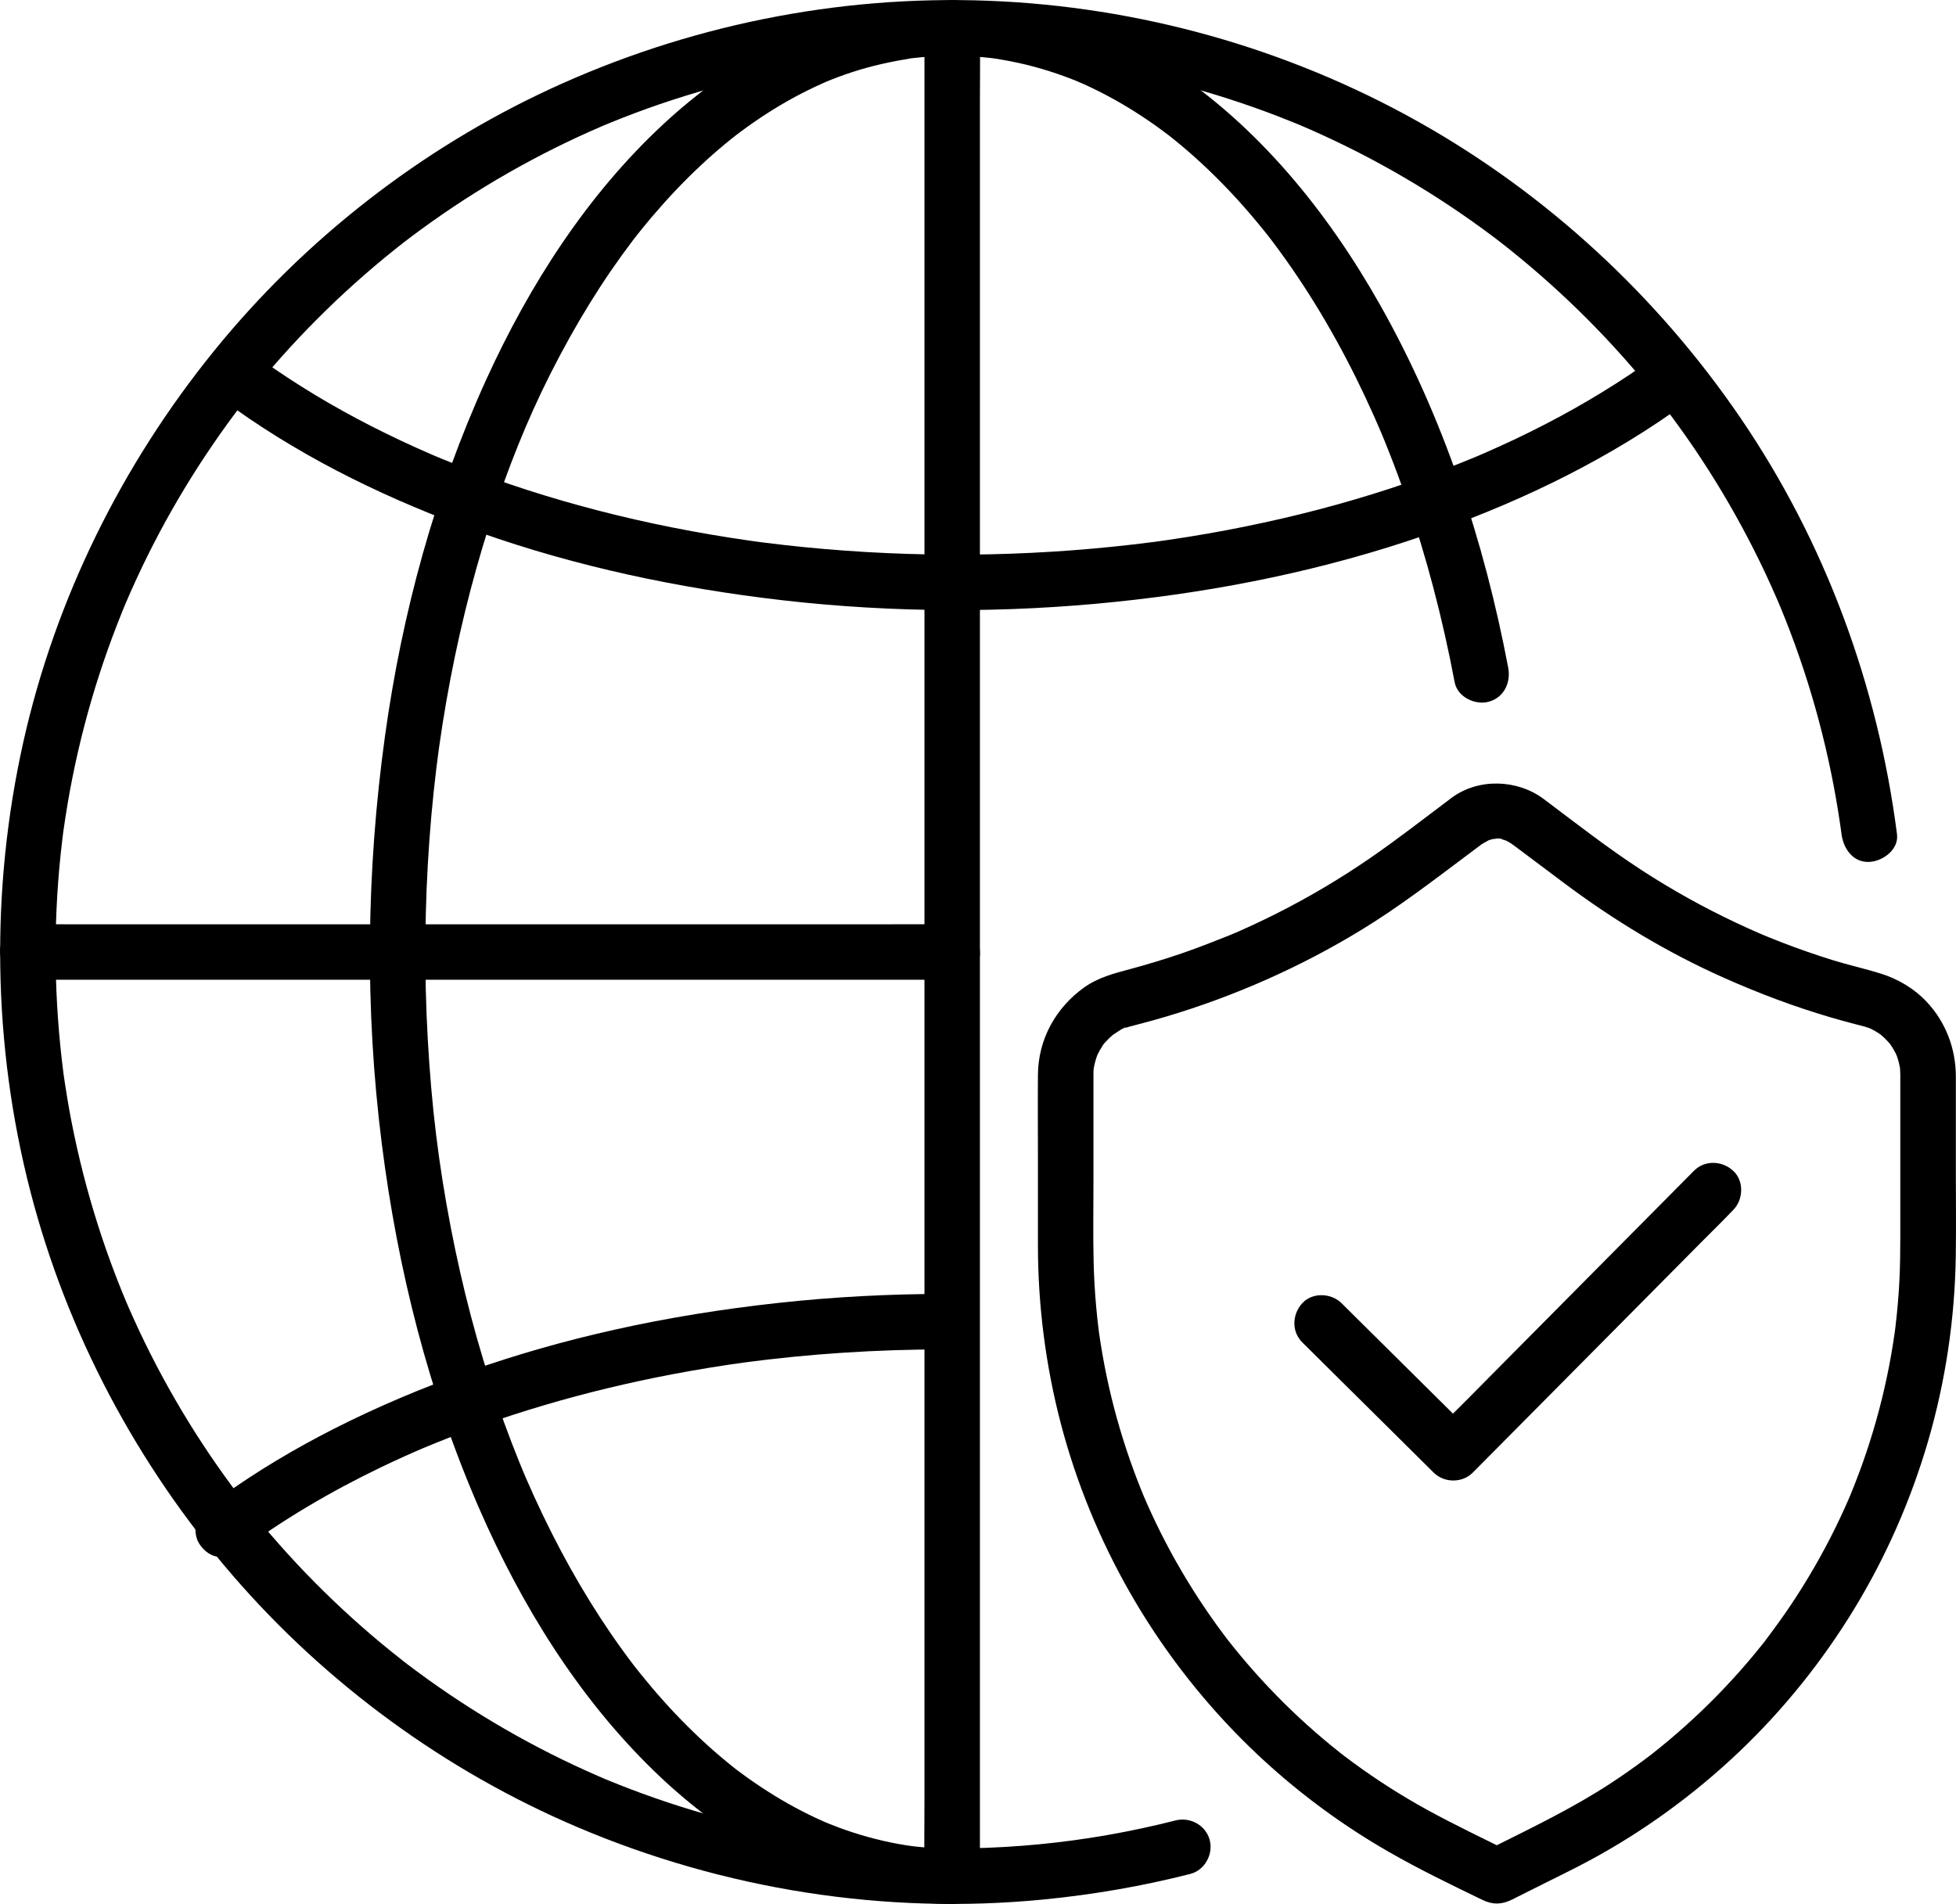
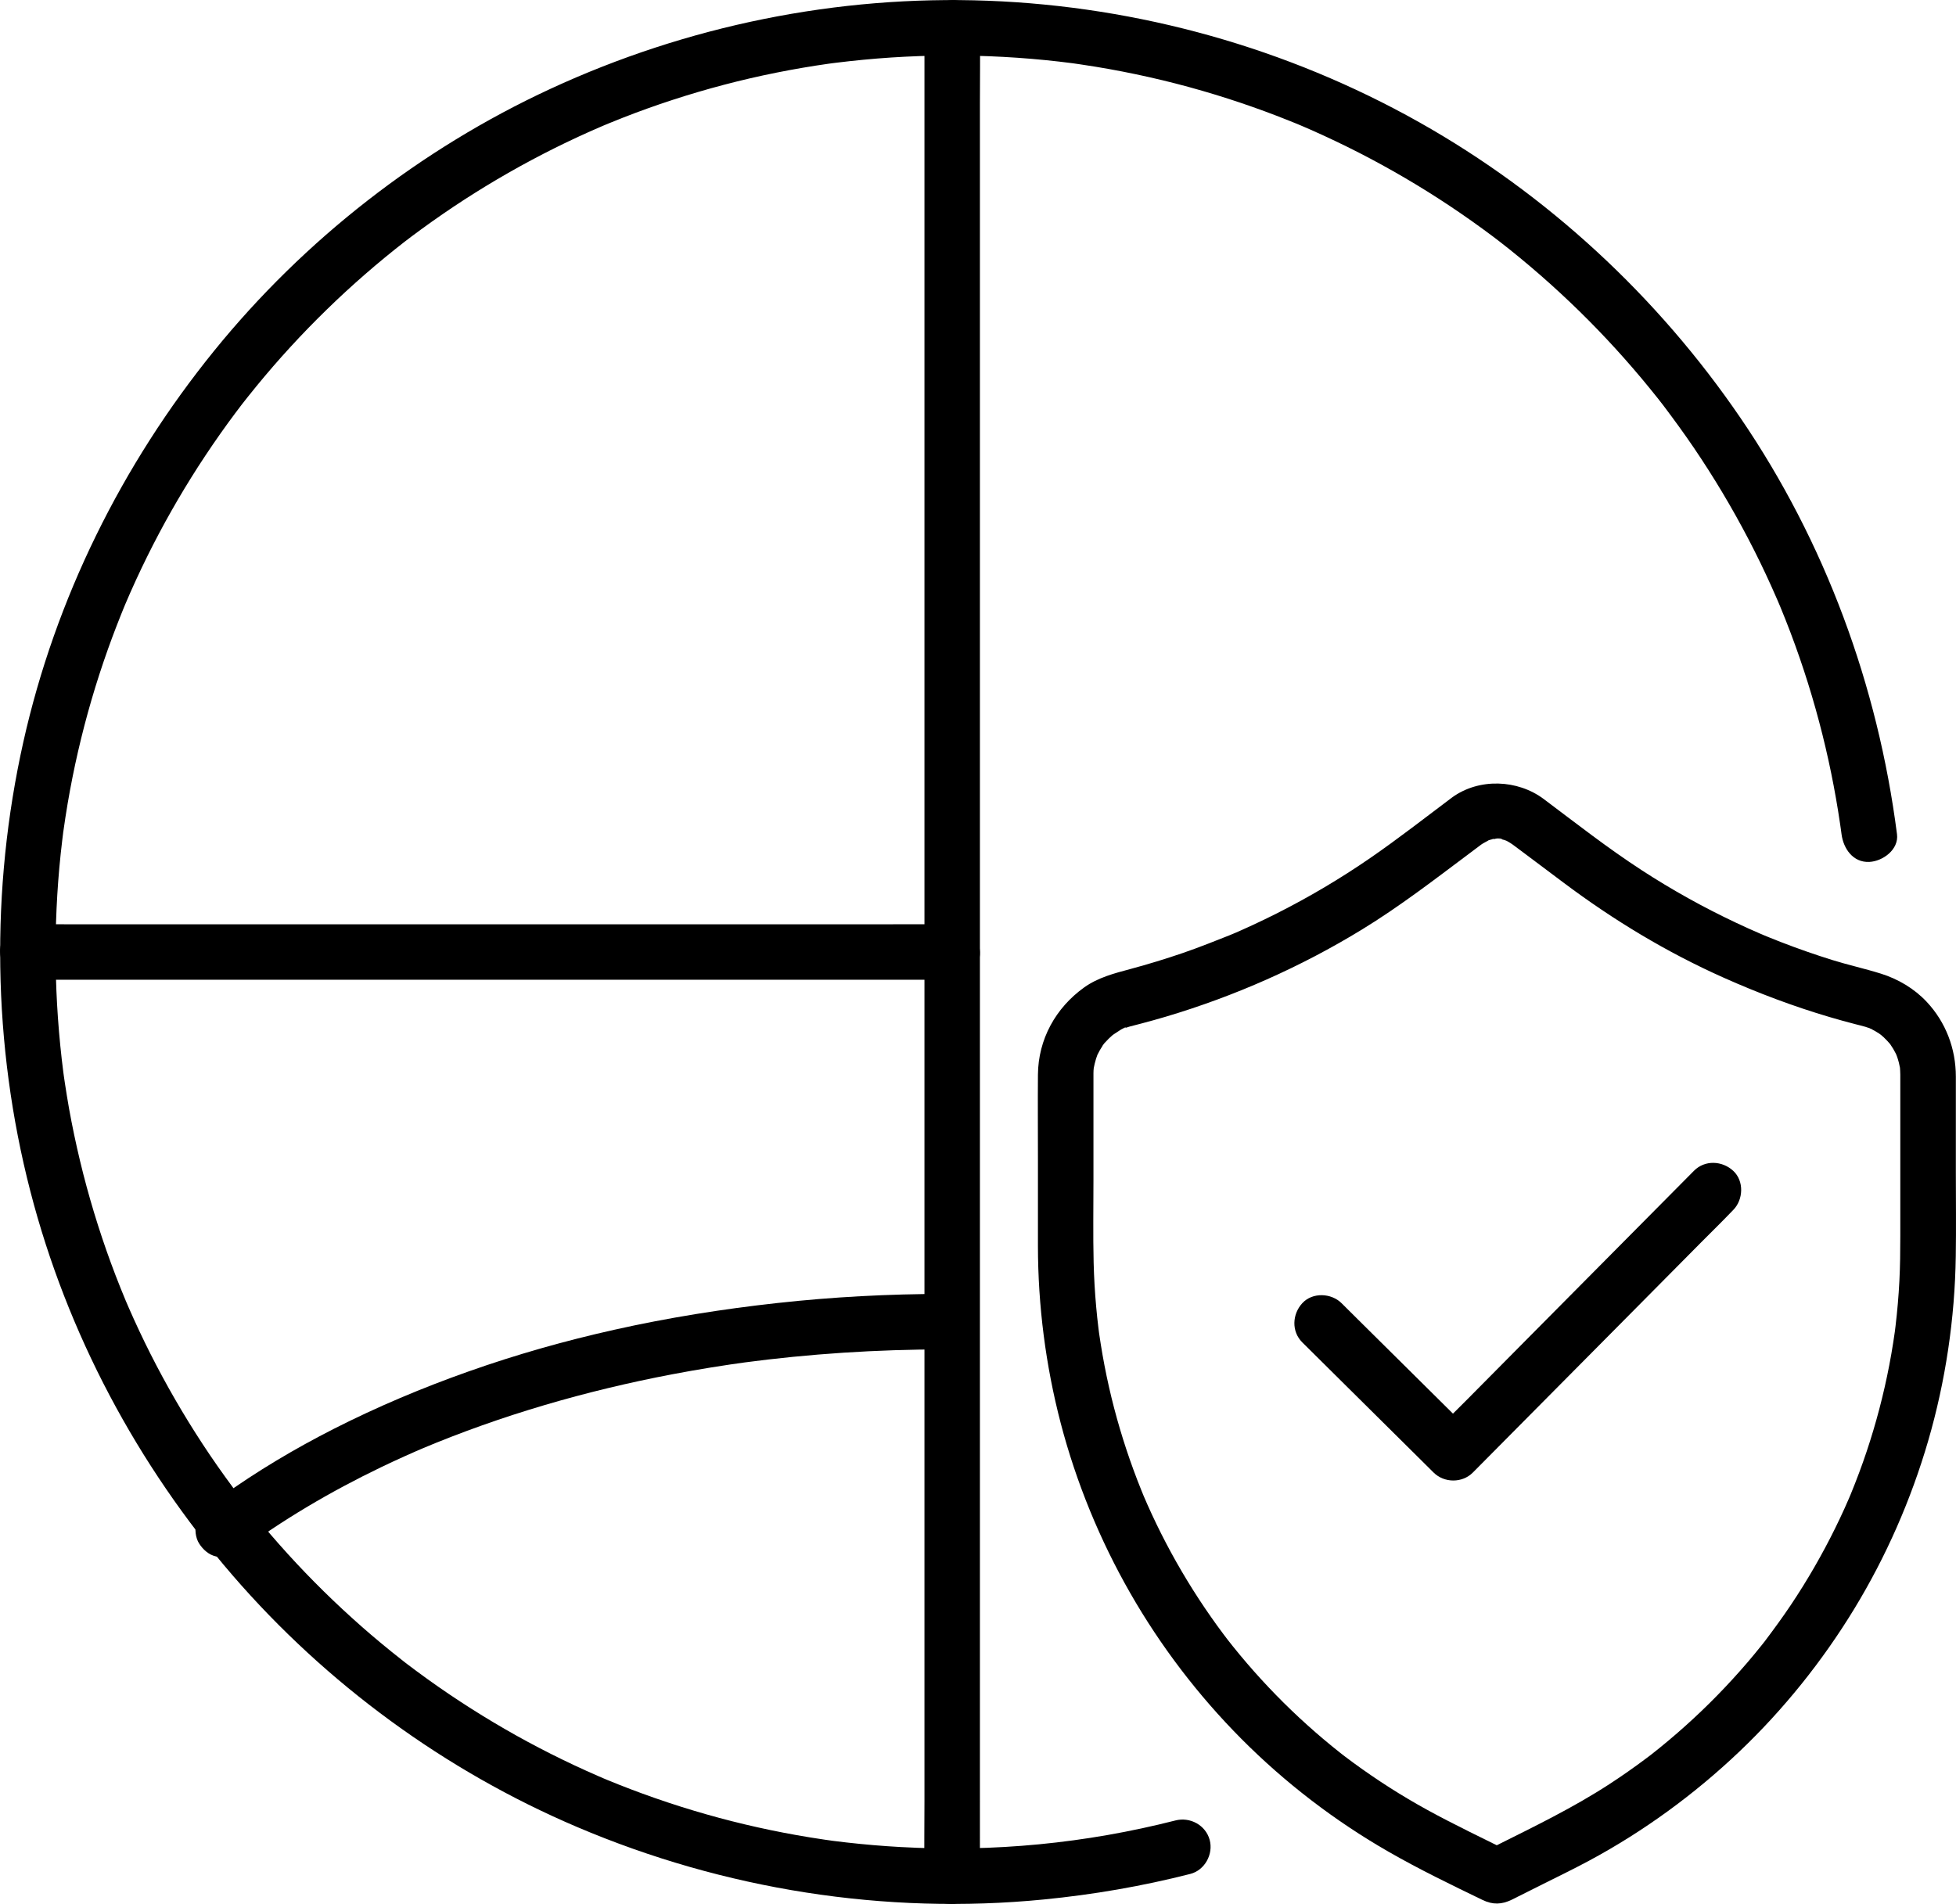
<svg xmlns="http://www.w3.org/2000/svg" id="Layer_2" data-name="Layer 2" viewBox="0 0 529 515.02">
  <g id="Layer_1-2" data-name="Layer 1-2">
    <g>
      <path d="M317.92,492.43c-24.42,6.22-49.14,8.6-74.45,7.19-4.85-.27-9.7-.68-14.53-1.23-1.14-.13-2.28-.27-3.42-.41-2.27-.28,1.53.23-.73-.1-.57-.08-1.13-.16-1.7-.24-2.6-.38-5.19-.8-7.77-1.26-9.34-1.67-18.58-3.86-27.66-6.59-4.71-1.41-9.37-2.96-13.99-4.65-2.09-.76-4.17-1.56-6.23-2.37-1.03-.41-2.06-.82-3.09-1.25-.17-.07-2.21-.93-.66-.27-.61-.26-1.22-.52-1.83-.79-8.7-3.78-17.19-8.05-25.4-12.8-8.16-4.72-16.06-9.89-23.64-15.5-.88-.65-1.75-1.31-2.63-1.97-.35-.26-.7-.53-1.04-.8,1.31,1.01-.41-.32-.55-.44-1.89-1.48-3.76-3-5.61-4.53-3.53-2.93-6.97-5.97-10.33-9.09-6.88-6.39-13.4-13.17-19.52-20.3-1.42-1.66-2.83-3.33-4.21-5.03-.76-.93-1.51-1.87-2.26-2.81-.34-.43-.68-.86-1.01-1.29-.53-.68-.54-.69-.03-.04-.2-.26-.4-.52-.6-.78-2.84-3.76-5.6-7.57-8.24-11.47-5.29-7.82-10.14-15.95-14.52-24.32-2.15-4.11-4.18-8.28-6.09-12.5-.46-1.01-.91-2.02-1.35-3.03-.27-.61-.53-1.22-.79-1.83-.11-.25-.56-1.33-.02-.05-.94-2.25-1.85-4.52-2.73-6.8-3.45-8.98-6.37-18.16-8.76-27.48-1.2-4.71-2.27-9.46-3.2-14.23-.46-2.35-.88-4.7-1.26-7.06-.19-1.13-.36-2.26-.53-3.38-.08-.57-.17-1.13-.25-1.7-.05-.32-.37-2.73-.15-1.07-2.52-19.62-2.8-39.51-.73-59.18.13-1.26.28-2.52.43-3.77.07-.57.14-1.14.21-1.71.28-2.27-.23,1.53.1-.73.35-2.49.73-4.97,1.15-7.45.8-4.7,1.73-9.37,2.8-14.02,2.16-9.4,4.87-18.68,8.11-27.76.75-2.1,1.52-4.18,2.33-6.26.4-1.04.81-2.07,1.22-3.1.25-.62.5-1.23.75-1.85.06-.14.91-2.16.27-.66,1.9-4.48,3.93-8.9,6.09-13.26,4.1-8.28,8.67-16.32,13.66-24.1,2.61-4.05,5.33-8.03,8.16-11.93,1.29-1.77,2.6-3.52,3.93-5.26-.92,1.2.95-1.21,1.25-1.58.82-1.03,1.64-2.05,2.47-3.06,5.95-7.27,12.31-14.2,19.04-20.75,6.73-6.56,13.83-12.73,21.25-18.5-1.2.93,1.27-.96,1.61-1.22.87-.66,1.75-1.31,2.64-1.95,1.94-1.42,3.91-2.82,5.89-4.18,3.79-2.61,7.66-5.12,11.59-7.51,8.09-4.93,16.45-9.4,25.05-13.38,2.11-.98,4.23-1.92,6.37-2.84.33-.14,1.7-.72.35-.15.51-.21,1.02-.43,1.54-.64,1.23-.51,2.47-1,3.71-1.49,4.46-1.75,8.97-3.37,13.53-4.85,9.2-3,18.58-5.47,28.07-7.37,4.69-.94,9.41-1.75,14.15-2.42.19-.03,2.45-.32.73-.1.46-.06.91-.12,1.37-.17,1.14-.14,2.28-.28,3.43-.4,2.52-.28,5.05-.52,7.59-.73,10.07-.81,20.2-1.01,30.3-.62,5.06.2,10.12.55,15.16,1.05,2.44.24,4.88.53,7.31.84,1.5.19.39.05.08.01.69.1,1.38.19,2.07.3,1.38.2,2.75.42,4.13.64,9.74,1.6,19.39,3.77,28.88,6.52,4.58,1.33,9.12,2.78,13.62,4.37,2.13.75,4.25,1.53,6.36,2.34,1.16.44,2.31.9,3.46,1.36.52.21,1.05.42,1.57.63.23.09,2.31.96,1.6.66-1-.42,1.04.45.97.42.52.22,1.03.45,1.55.67,1.13.5,2.26,1,3.38,1.52,2.24,1.03,4.47,2.09,6.68,3.18,4.21,2.08,8.36,4.28,12.45,6.6,8.33,4.72,16.39,9.92,24.13,15.57.9.65,1.79,1.32,2.68,1.98.53.4,1.06.8,1.59,1.21.2.15,1.13.87.07.05,1.93,1.49,3.84,3.02,5.72,4.57,3.77,3.1,7.45,6.31,11.03,9.63,6.92,6.4,13.47,13.19,19.62,20.33,1.52,1.76,3.02,3.55,4.49,5.36.7.86,1.4,1.73,2.09,2.59.28.35.55.7.82,1.05.27.35.55.7.82,1.05-.49-.64-.48-.62.05.07,2.81,3.73,5.56,7.5,8.18,11.36,5.39,7.94,10.31,16.18,14.75,24.69,2.18,4.17,4.24,8.41,6.17,12.7.51,1.13,1.01,2.26,1.5,3.39.22.52.45,1.03.67,1.55-.65-1.52.22.54.29.7.95,2.29,1.86,4.6,2.74,6.92,3.42,9.03,6.31,18.27,8.65,27.64,1.14,4.57,2.15,9.17,3.03,13.8.43,2.27.83,4.55,1.2,6.83.19,1.15.36,2.29.53,3.44.1.69.2,1.38.3,2.07-.24-1.69.08.6.1.78.5,3.88,3.09,7.7,7.5,7.5,3.63-.16,8.04-3.33,7.5-7.5-5.18-40.27-19.43-79.04-42.35-112.63-22.4-32.83-52.23-60.46-86.88-79.96C348.18,13.01,307.98,1.75,267.16.2c-40.7-1.54-81.39,6.75-118.33,23.85-35.12,16.26-66.57,40.8-90.93,70.86-24.95,30.78-42.91,67.03-51.58,105.75-8.94,39.95-8.35,81.97,1.9,121.62,9.9,38.31,28.88,73.97,54.72,103.89,25.33,29.33,57.51,52.88,93.17,68.05,39.65,16.88,83.24,23.81,126.18,19.59,13.36-1.31,26.61-3.59,39.62-6.91,3.93-1,6.3-5.37,5.24-9.23-1.09-3.98-5.29-6.24-9.23-5.24h0Z" />
      <path d="M64.14,420.24c12.16-9.08,25.3-16.8,38.97-23.38,4.15-1.99,8.35-3.88,12.58-5.67-.6.25-1.19.5-1.79.76,21.79-9.17,44.62-15.76,67.83-20.19,7-1.33,14.04-2.47,21.1-3.42l-1.99.27c18.12-2.42,36.4-3.59,54.68-3.6,3.92,0,7.68-3.45,7.5-7.5-.18-4.06-3.3-7.5-7.5-7.5-15.16,0-30.32.81-45.39,2.47-14.8,1.63-29.54,3.98-44.07,7.24-13.31,2.98-26.45,6.7-39.31,11.25-12.45,4.4-24.68,9.55-36.46,15.53-10.54,5.36-20.74,11.42-30.36,18.32-1.13.81-2.25,1.63-3.37,2.47-1.62,1.21-2.89,2.45-3.45,4.48-.49,1.8-.27,4.19.76,5.78,1.03,1.6,2.57,3.01,4.48,3.45,1.84.42,4.2.43,5.78-.76h0Z" />
-       <path d="M59.69,107.74c19.79,14.77,42.09,25.89,65.17,34.5,26.19,9.77,53.55,15.91,81.25,19.46,29.89,3.84,60.25,4.34,90.26,1.62,28.45-2.58,56.74-7.93,83.91-16.83,23.9-7.83,47.2-18.29,68.15-32.27,2.33-1.56,4.63-3.16,6.9-4.81,3.17-2.3,5.03-6.63,2.69-10.26-2.02-3.14-6.86-5.15-10.26-2.69-9.36,6.78-19.26,12.8-29.51,18.12-5.43,2.82-10.96,5.44-16.57,7.89-.72.31-1.43.62-2.15.93-.32.14-1.33.55.17-.07-.36.15-.72.3-1.09.45-1.46.61-2.92,1.2-4.39,1.78-2.98,1.18-5.97,2.31-8.98,3.4-12.54,4.52-25.35,8.25-38.33,11.26-6.78,1.57-13.6,2.96-20.46,4.15-3.5.61-7,1.17-10.52,1.68-.89.13-1.77.26-2.66.38-.44.06-.89.12-1.33.18.3-.04,1.47-.19-.01,0-1.79.23-3.58.45-5.37.66-29.51,3.43-59.43,3.67-88.98.74-3.6-.36-7.2-.76-10.79-1.22-.89-.11-1.78-.23-2.67-.35,1.62.22-.95-.14-1.33-.19-1.76-.25-3.52-.51-5.28-.79-6.92-1.08-13.82-2.35-20.67-3.81-13.13-2.8-26.12-6.32-38.84-10.63-6.07-2.05-12.07-4.29-18-6.71-.73-.3-1.45-.6-2.18-.9-.32-.13-1.32-.57.17.07-.36-.16-.72-.31-1.08-.46-1.43-.61-2.85-1.24-4.26-1.88-2.79-1.26-5.57-2.56-8.32-3.91-10.49-5.14-20.65-10.97-30.28-17.59-2.29-1.57-4.55-3.19-6.77-4.86-3.16-2.36-8.51-.62-10.26,2.69-2.08,3.93-.68,7.75,2.69,10.26h-.02Z" />
-       <path d="M257.52,500.02c-2.73,0-5.45-.12-8.16-.36-.68-.06-1.35-.13-2.02-.2-.48-.05-2.78-.4-.53-.05-1.34-.21-2.67-.4-4.01-.65-5.43-1-10.76-2.49-15.93-4.4-1.21-.45-2.39-.94-3.59-1.41,1.98.77-.18-.08-.59-.26-.71-.32-1.42-.64-2.13-.97-2.53-1.19-5.02-2.48-7.46-3.85-2.48-1.4-4.91-2.9-7.28-4.47-1.13-.75-2.25-1.52-3.35-2.3-.59-.42-1.18-.85-1.77-1.28-.29-.22-.59-.44-.88-.65-.18-.13-1.44-1.09-.56-.41.82.63-.13-.1-.33-.26-.29-.23-.58-.46-.87-.69-.51-.41-1.01-.81-1.51-1.23-1.23-1.01-2.44-2.04-3.64-3.09-2.36-2.08-4.66-4.24-6.89-6.46-4.5-4.47-8.72-9.21-12.7-14.15-.45-.56-.89-1.11-1.33-1.67-.14-.18-.94-1.2-.36-.45.59.75-.22-.28-.35-.46-1.07-1.4-2.12-2.82-3.15-4.25-1.98-2.74-3.89-5.53-5.73-8.36-3.82-5.87-7.37-11.92-10.66-18.11-3.44-6.48-6.61-13.1-9.52-19.83-.11-.25-1.17-2.76-.62-1.45-.36-.87-.73-1.75-1.08-2.62-.72-1.77-1.42-3.54-2.1-5.32-1.39-3.61-2.71-7.25-3.97-10.91-5.31-15.47-9.44-31.34-12.53-47.4-3.33-17.27-5.21-32.89-6.22-50.8-1.01-17.99-.87-36.05.43-54.02.32-4.39.71-8.77,1.17-13.15.42-4.01,1.02-8.88,1.42-11.72,1.18-8.39,2.63-16.74,4.36-25.03,3.32-15.87,7.67-31.54,13.19-46.79,4.98-13.74,10.35-25.89,17.88-39.38,3.43-6.14,7.12-12.14,11.1-17.95,1.89-2.75,3.84-5.46,5.86-8.12.25-.33.5-.65.75-.98-.05.07-.76.97-.23.3.5-.64,1.01-1.28,1.52-1.92,1.08-1.34,2.17-2.66,3.28-3.97,4.06-4.77,8.36-9.34,12.93-13.62,2.2-2.07,4.46-4.07,6.79-5.99,1.14-.95,2.3-1.87,3.47-2.78-1.16.9-.11.1.46-.33.66-.49,1.32-.98,1.99-1.46,4.63-3.33,9.49-6.35,14.55-8.98,2.47-1.28,4.98-2.45,7.53-3.56-1.89.81.11-.03.59-.22.64-.25,1.28-.5,1.92-.74,1.28-.48,2.57-.93,3.87-1.35,5.26-1.72,10.61-2.86,16.06-3.75,1.03-.17-1.52.16-.48.07.25-.02.5-.06.76-.09.67-.08,1.35-.15,2.02-.21,1.44-.14,2.88-.24,4.32-.31,2.82-.13,5.65-.14,8.48-.01,1.37.06,2.74.15,4.1.28.73.07,1.45.14,2.17.22.36.04.72.09,1.08.13-.88-.1-1.13-.17-.1,0,2.88.44,5.73.98,8.56,1.67,2.93.72,5.82,1.57,8.67,2.55,1.3.45,2.6.93,3.88,1.43.6.24,1.2.49,1.8.72-1.85-.73.79.35,1.27.57,5.52,2.5,10.83,5.46,15.88,8.8,1.22.8,2.42,1.63,3.6,2.47.64.45,1.27.91,1.9,1.38.31.23,2.48,1.89,1.08.79,2.53,1.98,5,4.03,7.39,6.17,4.98,4.45,9.66,9.23,14.06,14.26,2.29,2.62,4.49,5.3,6.63,8.04-.87-1.11.57.75.84,1.12.54.71,1.07,1.43,1.59,2.15,1.06,1.45,2.11,2.92,3.13,4.4,8.76,12.65,16.15,26.22,22.4,40.27.36.8.71,1.61,1.06,2.41.09.2,1.19,2.79.73,1.69.84,2,1.65,4.01,2.44,6.02,1.52,3.86,2.96,7.75,4.32,11.67,2.81,8.09,5.3,16.28,7.48,24.56,2.23,8.46,4.14,17.01,5.77,25.61.76,3.98,5.55,6.25,9.23,5.24,4.17-1.15,6-5.23,5.24-9.23-6.47-34.13-17.53-67.79-34.65-98.12-14.23-25.21-33.16-48.65-57.66-64.5C294.01,3.95,268.58-2.44,243.07,1.13c-24.07,3.38-45.86,15.99-63.51,32.31-20.72,19.16-36.39,43.65-48.04,69.2-13.93,30.57-22.8,63.23-27.4,96.47-5.06,36.58-5.5,73.75-.85,110.4,4.31,33.99,12.68,67.29,26.41,98.73,11.32,25.92,26.62,50.76,46.97,70.58,17.34,16.89,39.04,30.39,63.17,34.57,5.85,1.01,11.77,1.61,17.71,1.62,3.92.01,7.68-3.46,7.5-7.5-.18-4.07-3.3-7.49-7.5-7.5h-.01Z" />
      <path d="M7.52,265.02h239.85c3.24,0,6.48.03,9.72,0h.43c3.92,0,7.68-3.45,7.5-7.5-.18-4.06-3.3-7.5-7.5-7.5H17.66c-3.24,0-6.48-.03-9.72,0h-.43c-3.92,0-7.68,3.45-7.5,7.5.18,4.06,3.3,7.5,7.5,7.5h.01Z" />
      <path d="M250.02,7.52v479.7c0,6.48-.1,12.97,0,19.45v.85c0,3.92,3.45,7.68,7.5,7.5,4.06-.18,7.5-3.3,7.5-7.5V27.81c0-6.48.1-12.97,0-19.45v-.85c0-3.92-3.45-7.68-7.5-7.5-4.06.18-7.5,3.3-7.5,7.5h0Z" />
      <path d="M392.74,215.7c-7.35,5.51-14.6,11.19-22.17,16.4-8.07,5.56-16.51,10.56-25.25,14.97-2.15,1.08-4.31,2.13-6.49,3.14-1.05.49-2.11.97-3.17,1.44-.53.24-1.06.47-1.59.7-.43.19-2.78,1.13-.72.32-4.48,1.76-8.93,3.57-13.49,5.13-4.64,1.59-9.33,3.02-14.07,4.3-4.4,1.18-8.82,2.31-12.59,5.01-7.7,5.53-12.42,14.04-12.49,23.61-.06,7.63,0,15.25,0,22.88v23.41c.01,16.15,2.09,32.38,6.17,48,4.19,16.02,10.58,31.58,18.81,45.95,8.21,14.34,18.38,27.67,30.03,39.39,11.81,11.88,25.31,22.23,39.85,30.57,8.23,4.72,16.86,8.91,25.4,13.03,2.77,1.33,5.16,1.25,7.9-.08.61-.3,1.21-.6,1.81-.91,2.25-1.12,4.5-2.25,6.75-3.38,4.09-2.05,8.22-4.05,12.25-6.21,14.81-7.95,28.57-17.99,40.74-29.57,11.98-11.4,22.47-24.49,31.07-38.61,8.61-14.14,15.35-29.52,19.98-45.41,4.71-16.18,7.22-33.1,7.47-49.95.12-7.61.02-15.22.02-22.82v-25.78c0-7.56-2.72-14.74-7.91-20.26-3.34-3.56-7.72-6.15-12.37-7.6-4.35-1.36-8.83-2.34-13.19-3.7-4.68-1.46-9.3-3.08-13.87-4.85-1.08-.42-2.16-.85-3.24-1.29-.54-.22-1.07-.44-1.61-.66-.39-.16-1.29-.59.42.18-.3-.14-.61-.26-.91-.39-2.28-.98-4.55-2.01-6.8-3.07-8.78-4.14-17.28-8.87-25.42-14.16-9.17-5.95-17.8-12.72-26.54-19.28-7.09-5.32-17.51-5.72-24.78-.45-1.63,1.18-2.9,2.48-3.45,4.48-.49,1.8-.27,4.19.76,5.78,2.02,3.14,6.86,5.15,10.26,2.69.85-.62,1.79-1.01,2.66-1.57-.13.09-1.73.61-.58.28.21-.06.41-.13.62-.19.28-.08.55-.15.83-.21.65-.14,1.41.02-.51.02.72,0,2.38-.44,2.99,0,.11.08-1.76-.34-.93-.11.2.06.42.08.63.13.28.07.56.14.83.22.29.09,1.48.59.33.06-1.14-.53.38.21.68.38.45.26.89.54,1.31.84.13.1.26.19.39.29.53.39,1.05.79,1.58,1.18,3.9,2.93,7.81,5.86,11.71,8.78,13.5,10.13,27.92,18.85,43.35,25.73,9.31,4.15,18.86,7.76,28.64,10.64,2.31.68,4.64,1.33,6.98,1.93.89.23,1.79.44,2.67.7.45.14.89.29,1.33.45.5.17,1.09.62-.68-.3.23.12.48.22.72.33.82.4,1.62.86,2.39,1.37.54.36,1.73,1.53.05-.02.38.35.79.66,1.17,1.02.66.62,1.26,1.29,1.85,1.97.8.93-1.1-1.53-.12-.13.29.42.57.86.84,1.3.23.39.45.79.65,1.19.16.31.79,1.75.27.52-.52-1.23.06.23.17.56.17.5.31,1,.44,1.51.11.45.21.9.29,1.35.32,1.74-.11-1.5-.02-.22.05.68.09,1.36.1,2.04v43.63c0,4.09-.04,8.17-.25,12.25-.21,4.06-.56,8.1-1.04,12.14-.06.48-.12.97-.18,1.45-.04.27-.06.56-.11.83-.02.12.25-1.79.13-.96-.15,1.03-.3,2.07-.46,3.1-.32,2.06-.68,4.11-1.07,6.15-1.52,7.92-3.57,15.73-6.13,23.38-1.28,3.83-2.7,7.62-4.23,11.36-.16.38-.32.76-.47,1.14.92-2.26.16-.39-.05.1-.41.94-.82,1.88-1.24,2.81-.82,1.8-1.66,3.6-2.54,5.37-3.53,7.16-7.53,14.09-11.97,20.72-2.24,3.35-4.62,6.59-7.04,9.81-.06.08,1.05-1.34.55-.71-.17.21-.34.43-.5.65-.3.38-.59.75-.89,1.12-.64.8-1.29,1.6-1.94,2.39-1.26,1.53-2.55,3.04-3.87,4.52-5.32,6.02-11.04,11.68-17.11,16.94-1.56,1.36-3.15,2.68-4.76,3.99-.75.61-1.51,1.21-2.27,1.81-1.3,1.02,1.03-.78.04-.03-.44.34-.88.67-1.33,1-3.23,2.42-6.53,4.74-9.91,6.94-9.84,6.41-20.37,11.5-30.86,16.74-1.13.57-2.27,1.13-3.4,1.7h7.57c-7.53-3.76-15.16-7.37-22.54-11.42-6.98-3.83-13.71-8.13-20.13-12.84-.73-.53-1.45-1.07-2.17-1.62-.21-.16-1.61-1.24-.56-.42,1.01.78-.42-.33-.71-.56-1.57-1.24-3.12-2.51-4.65-3.8-2.94-2.49-5.81-5.07-8.59-7.74-5.63-5.41-10.91-11.18-15.8-17.27-.56-.69-1.1-1.39-1.65-2.09-.58-.73.99,1.29.42.55-.12-.16-.25-.32-.37-.49-.33-.43-.66-.87-.99-1.31-1.15-1.53-2.27-3.08-3.36-4.64-2.23-3.18-4.36-6.44-6.38-9.76-4.05-6.65-7.66-13.55-10.82-20.66-.36-.81-.71-1.63-1.06-2.44-.49-1.15.67,1.62.04.09-.21-.51-.42-1.01-.62-1.52-.74-1.84-1.46-3.69-2.14-5.56-1.32-3.61-2.53-7.26-3.62-10.94-2.24-7.55-3.98-15.25-5.21-23.02-.14-.89-.28-1.79-.41-2.68-.04-.28-.08-.55-.12-.83-.12-.83.14,1.07.13.96-.08-.55-.14-1.11-.21-1.66-.24-1.94-.45-3.89-.62-5.83-.36-3.99-.59-7.99-.69-11.99-.18-7.42-.05-14.85-.05-22.27v-28.97c0-.47.03-.94.08-1.41.14-1.63-.29,1.49-.04.21.18-.91.37-1.8.65-2.68.14-.44.3-.86.45-1.29.3-.87-.71,1.54-.31.71.08-.17.16-.35.25-.53.42-.87.91-1.71,1.45-2.52.11-.16.22-.32.33-.48.68-1.02-.45.63-.48.59-.04-.05.67-.81.75-.89.64-.72,1.34-1.4,2.07-2.03,1.3-1.1-1.17.78-.14.09.38-.25.75-.52,1.14-.76.33-.2,2.23-1.55,2.61-1.38.08.04-1.61.62-.87.38.19-.06.37-.14.56-.21.44-.16.89-.3,1.35-.43,1-.28,2.01-.51,3.01-.78,2.25-.59,4.5-1.22,6.73-1.88,18.56-5.52,36.51-13.46,53.03-23.57,10.17-6.22,19.58-13.48,29.11-20.62.96-.72,1.92-1.44,2.88-2.16,1.62-1.22,2.89-2.45,3.45-4.48.49-1.8.27-4.19-.76-5.78-2-3.09-6.9-5.21-10.26-2.69h-.03Z" />
      <path d="M352.21,363.12c4,3.97,8.01,7.94,12.01,11.91,6.38,6.32,12.75,12.64,19.13,18.96,1.46,1.45,2.92,2.89,4.37,4.34,2.87,2.84,7.74,2.89,10.61,0,2.33-2.35,4.66-4.7,6.99-7.05,5.6-5.64,11.19-11.29,16.79-16.93,6.8-6.86,13.6-13.72,20.41-20.58,5.85-5.91,11.71-11.81,17.56-17.72,2.85-2.87,5.75-5.69,8.54-8.62l.12-.12c2.77-2.79,2.99-7.86,0-10.61-2.98-2.74-7.66-2.98-10.61,0l-6.99,7.05c-5.6,5.64-11.19,11.29-16.79,16.93-6.8,6.86-13.6,13.72-20.41,20.58-5.85,5.91-11.71,11.81-17.56,17.72-2.84,2.87-5.78,5.67-8.54,8.62l-.12.12h10.61c-4-3.97-8.01-7.94-12.01-11.91-6.38-6.32-12.75-12.64-19.13-18.96-1.46-1.45-2.92-2.89-4.37-4.34-2.79-2.77-7.86-2.99-10.61,0-2.74,2.98-2.98,7.65,0,10.61h0Z" />
    </g>
  </g>
</svg>